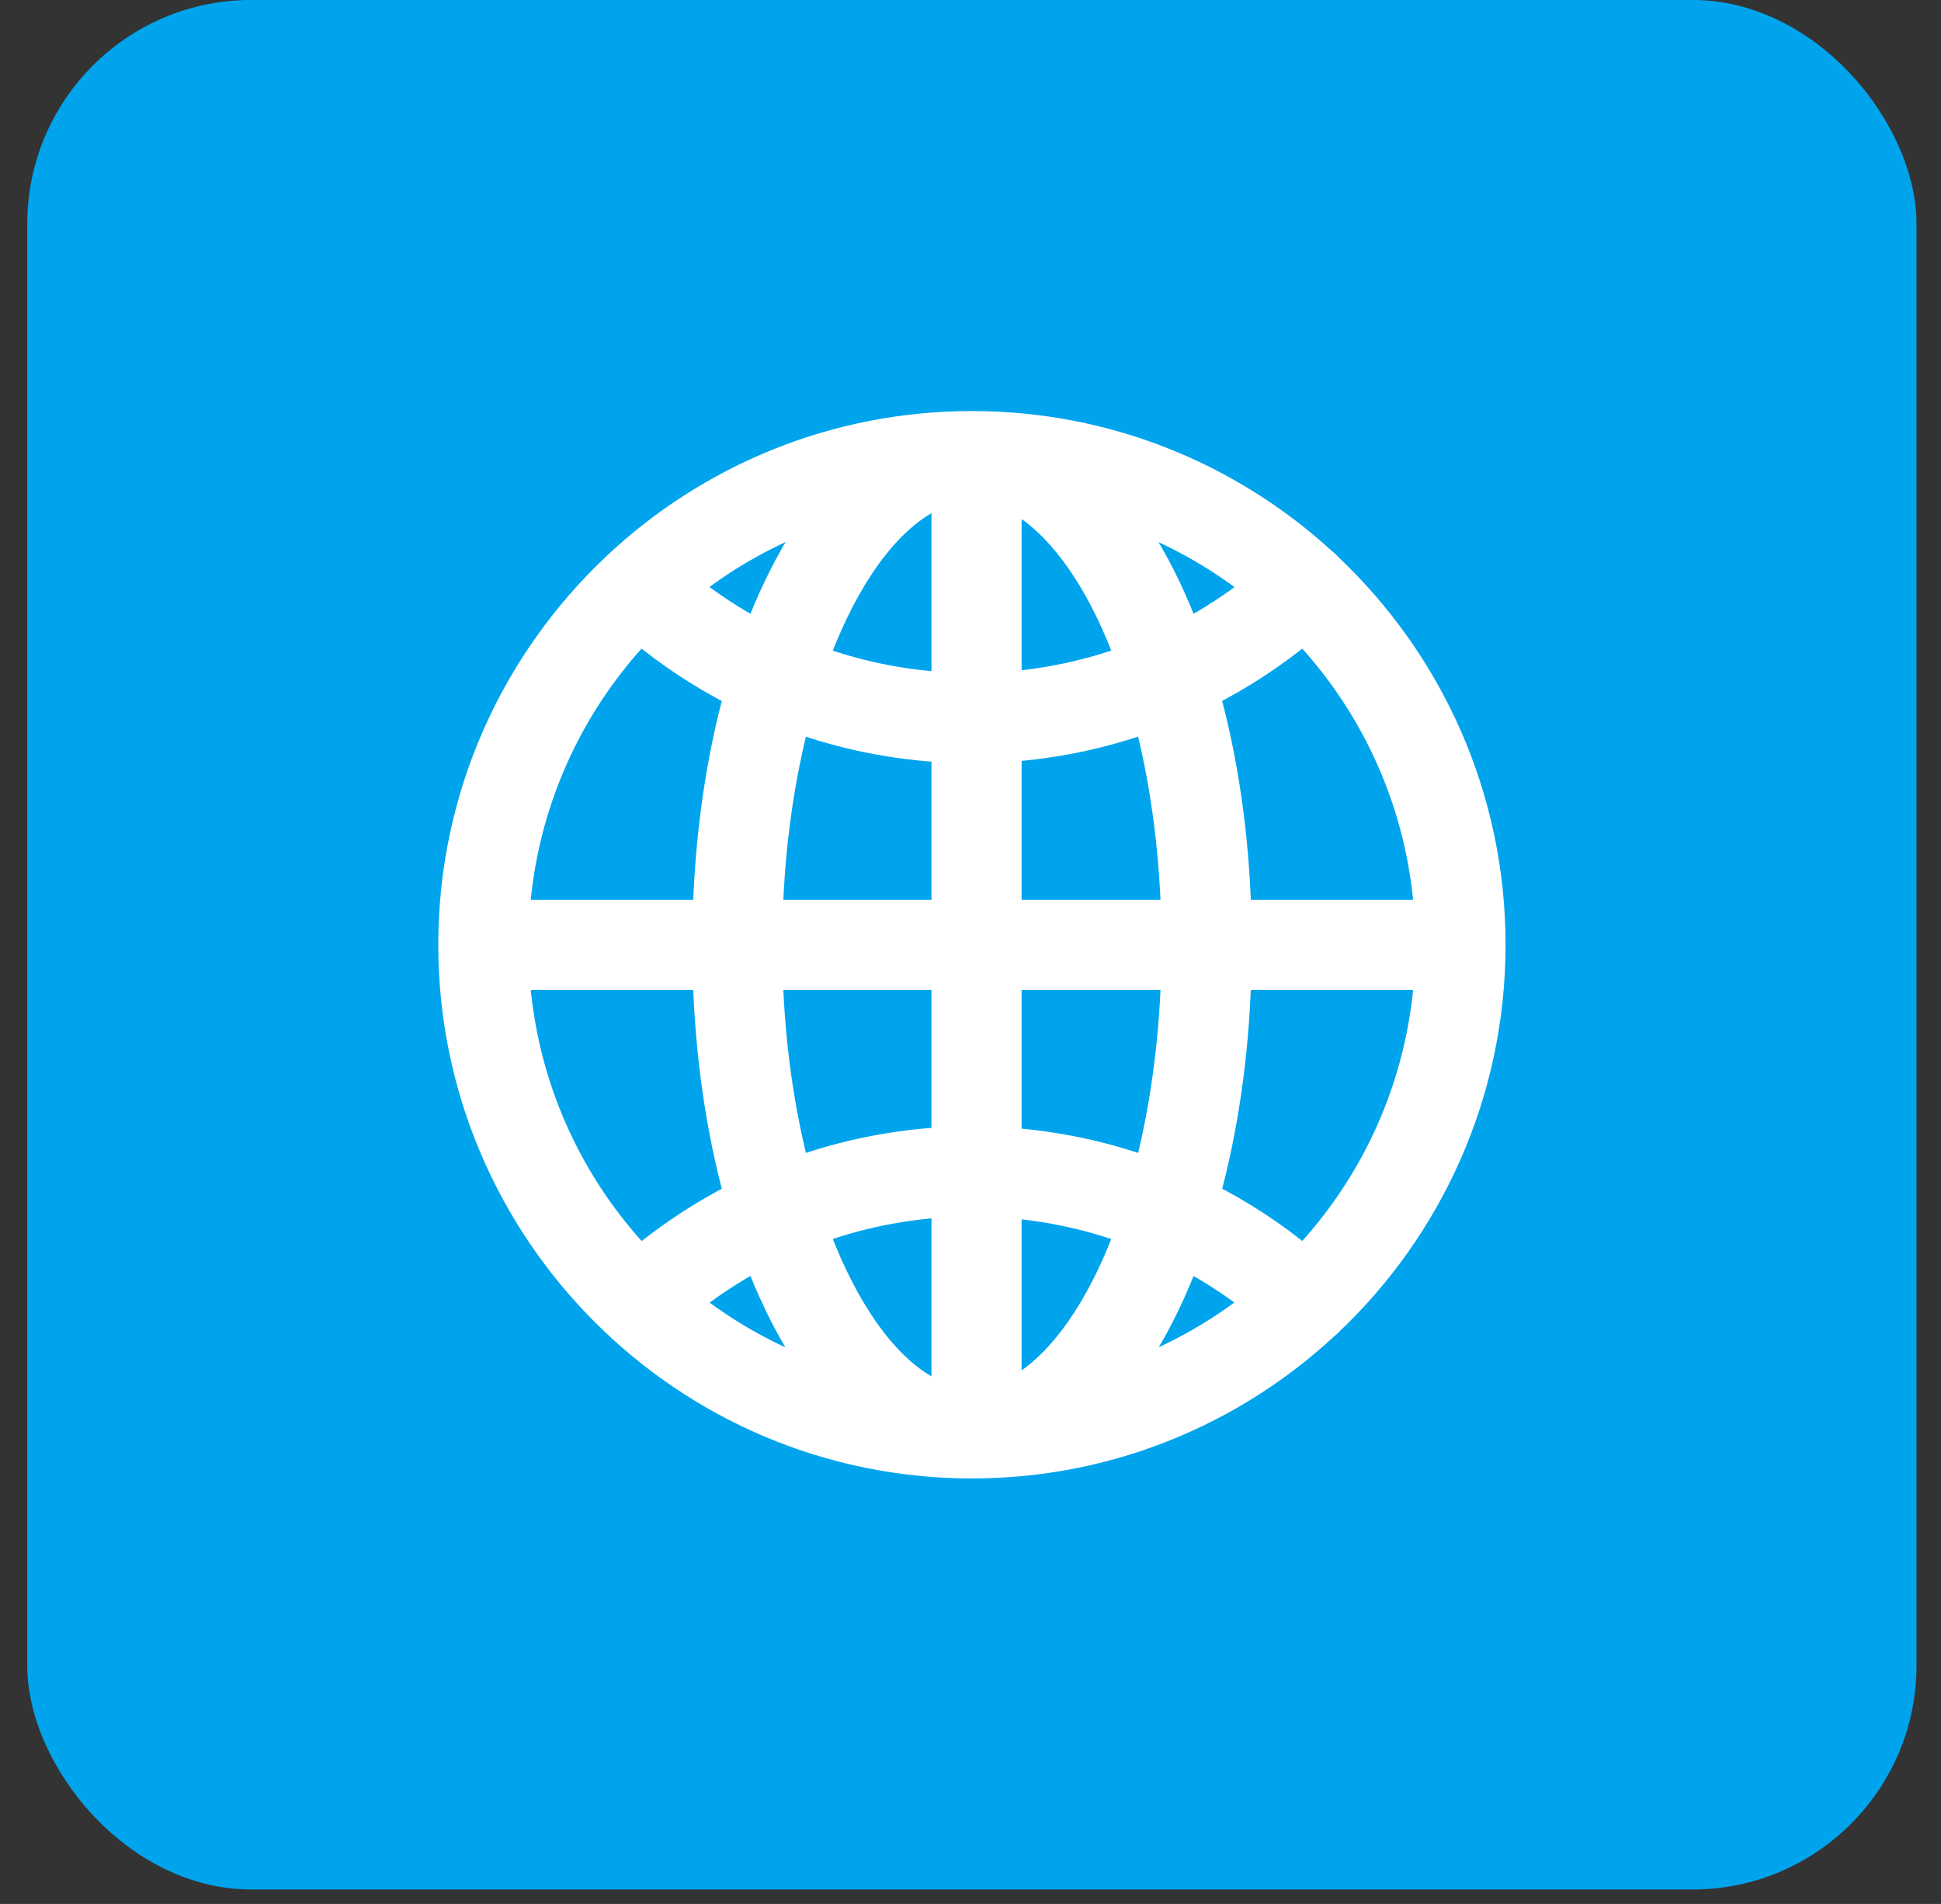
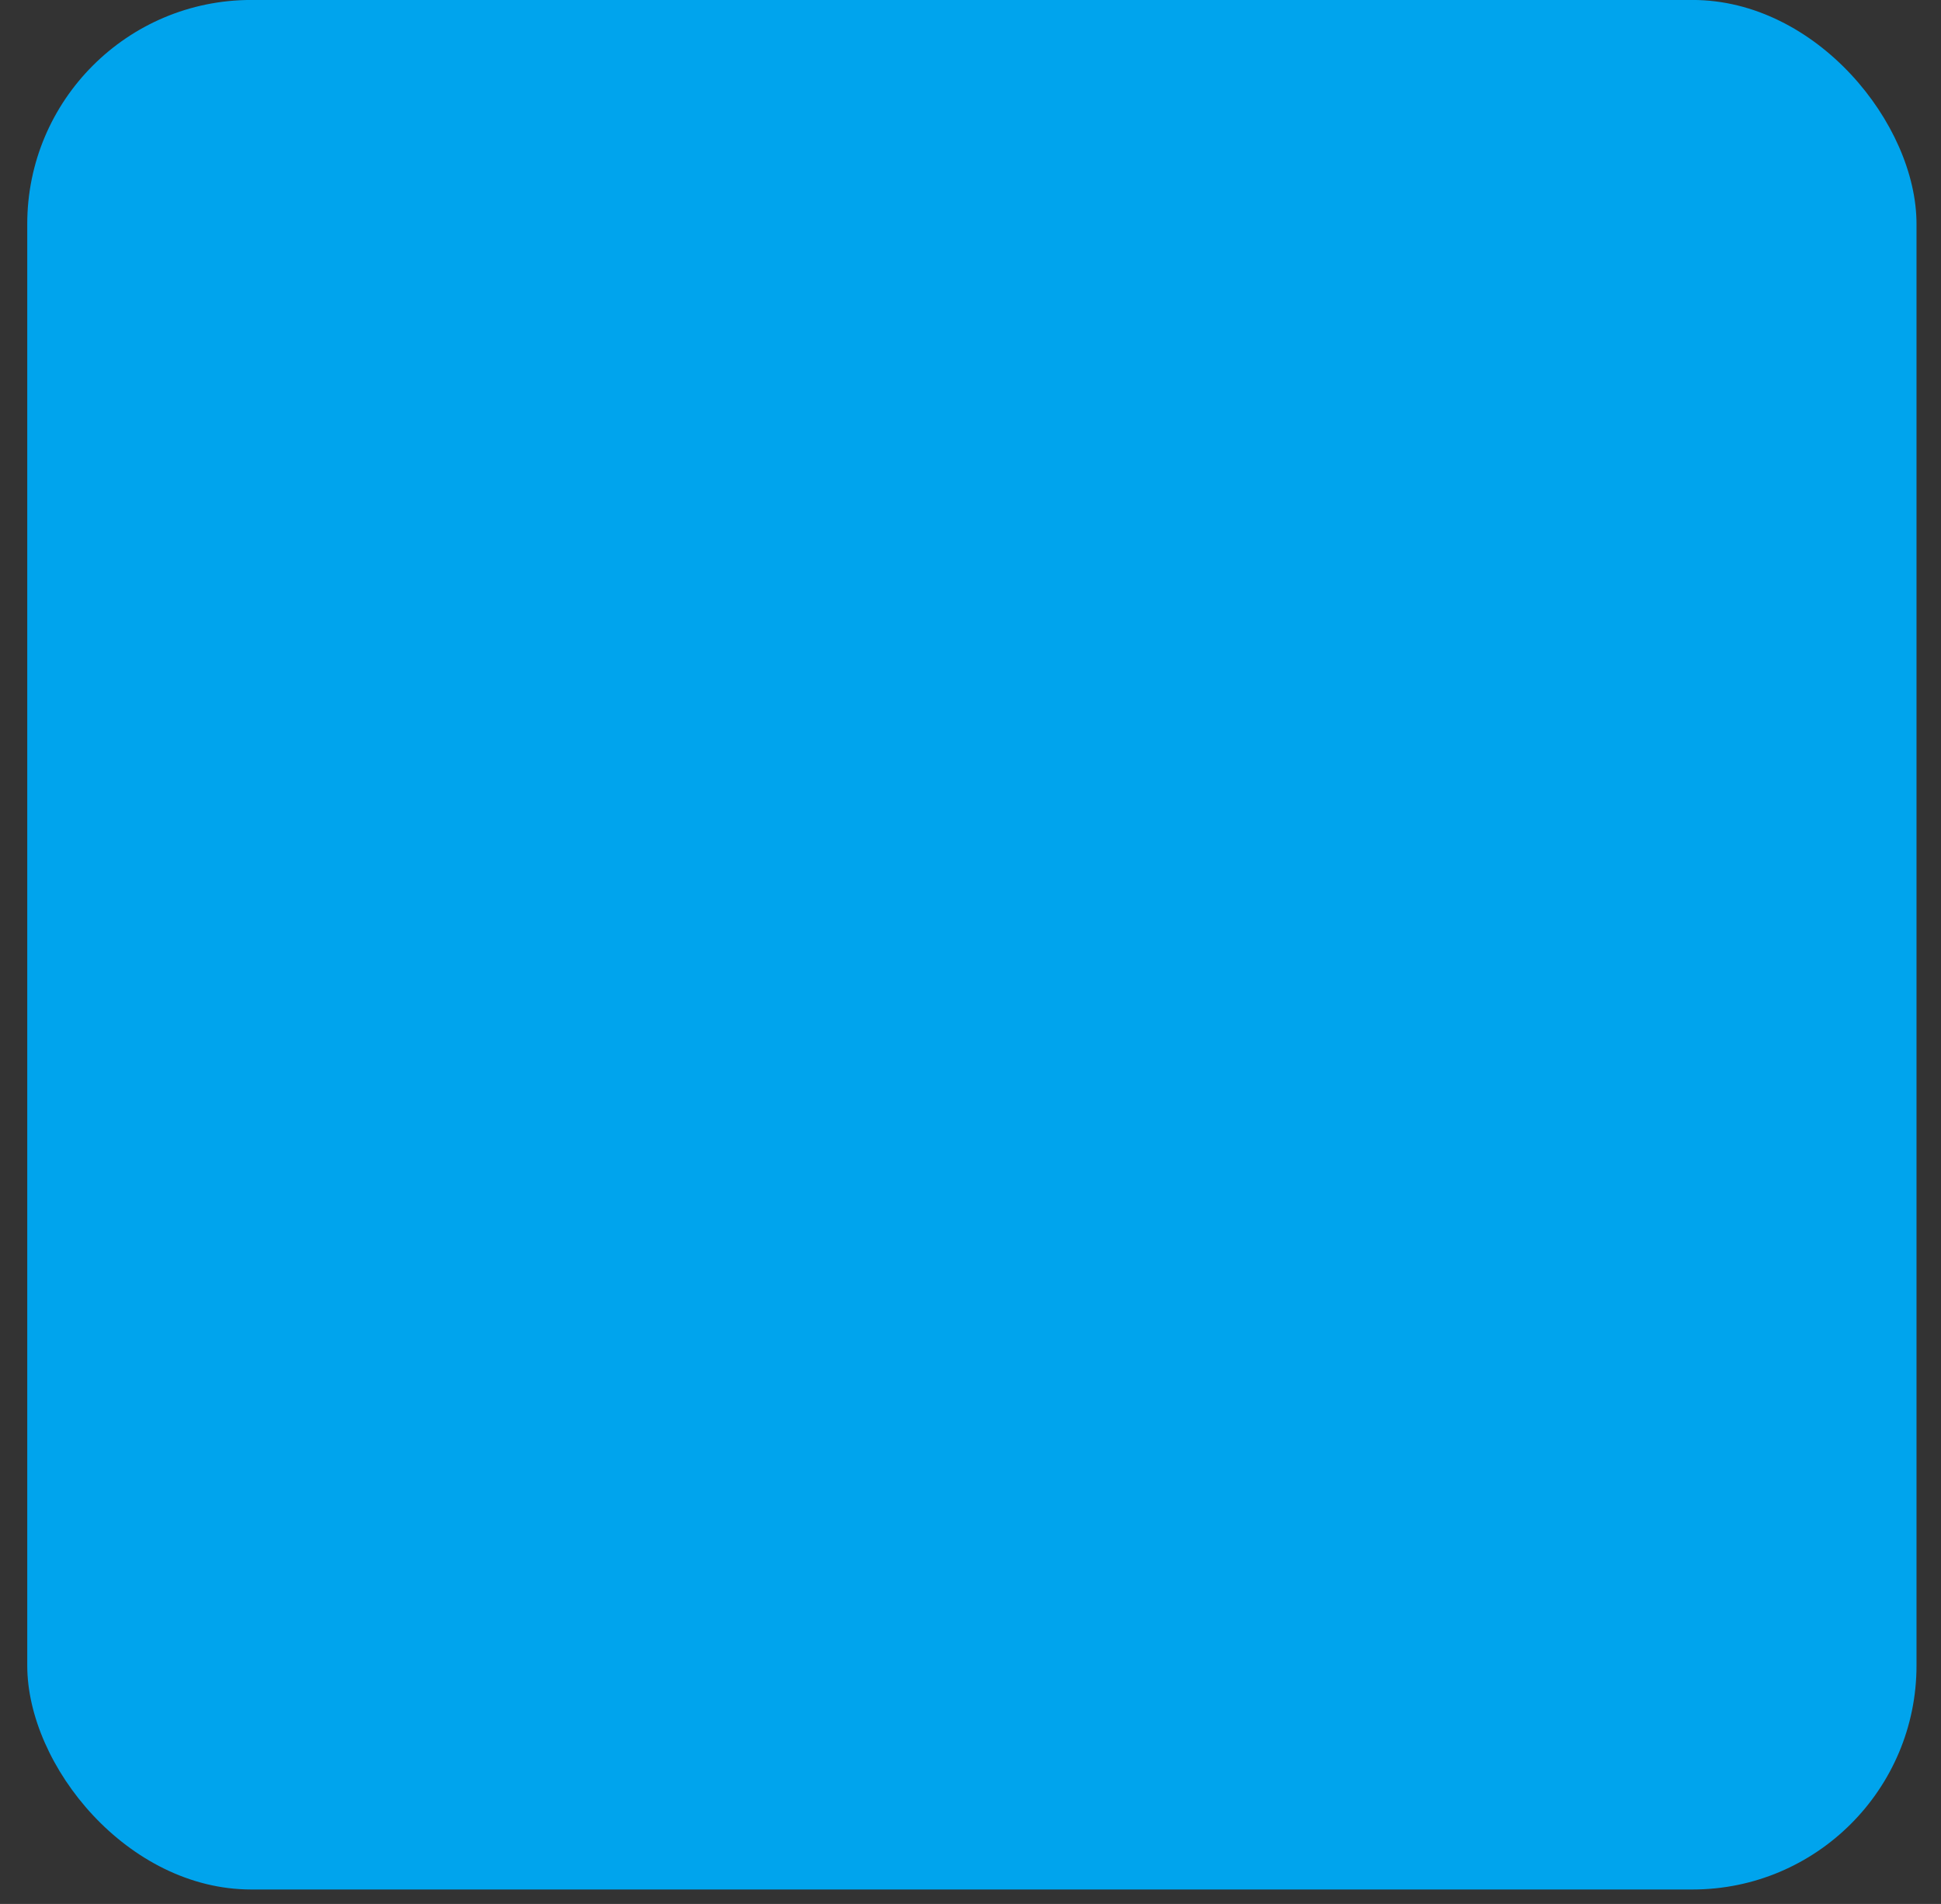
<svg xmlns="http://www.w3.org/2000/svg" width="52" height="51" viewBox="0 0 52 51" fill="none">
  <rect x="0" y="0" width="52" height="51" fill="#333333" stroke="none" />
  <rect x="0.73" y="-0.001" width="50.614" height="50.614" rx="6" fill="#00A4ED" />
-   <path fill-rule="evenodd" clip-rule="evenodd" d="M26.037 11.4C22.364 11.4 19.02 12.831 16.532 15.163C16.531 15.165 16.529 15.166 16.528 15.168C13.824 17.706 12.131 21.312 12.131 25.307C12.131 32.977 18.367 39.213 26.037 39.213C29.682 39.213 33.003 37.805 35.484 35.505C35.509 35.486 35.532 35.467 35.555 35.446C35.563 35.437 35.571 35.428 35.579 35.419C38.266 32.882 39.945 29.287 39.945 25.307C39.945 21.329 38.268 17.738 35.584 15.201C35.574 15.19 35.565 15.178 35.555 15.168C35.518 15.129 35.478 15.093 35.435 15.062C32.959 12.789 29.657 11.4 26.037 11.4ZM25.344 13.148V18.397C24.127 18.328 22.935 18.08 21.805 17.665C21.968 17.219 22.143 16.797 22.331 16.406C23.206 14.583 24.281 13.485 25.344 13.148ZM26.98 13.239C27.963 13.658 28.944 14.724 29.752 16.406C29.939 16.796 30.115 17.218 30.278 17.663C29.223 18.051 28.113 18.294 26.98 18.381V13.239ZM22.073 13.69C21.621 14.278 21.215 14.957 20.858 15.7C20.66 16.11 20.476 16.544 20.306 16.997C19.624 16.637 18.975 16.211 18.367 15.724C19.463 14.845 20.715 14.152 22.073 13.69ZM30.009 13.691C31.367 14.154 32.617 14.849 33.713 15.727C33.106 16.213 32.456 16.638 31.775 16.997C31.605 16.544 31.422 16.11 31.225 15.7C30.868 14.958 30.462 14.279 30.009 13.691ZM17.149 16.842C17.967 17.522 18.855 18.104 19.795 18.576C19.304 20.35 19.009 22.355 18.948 24.492H13.796C13.989 21.531 15.228 18.859 17.149 16.842ZM34.927 16.842C36.848 18.859 38.087 21.531 38.281 24.492H33.134C33.074 22.354 32.776 20.348 32.284 18.573C33.223 18.101 34.11 17.521 34.927 16.842ZM30.765 19.226C31.177 20.795 31.436 22.585 31.495 24.492H26.98V20.022C28.28 19.933 29.553 19.664 30.765 19.226ZM21.316 19.228C22.603 19.692 23.96 19.967 25.344 20.036V24.492H20.581C20.64 22.585 20.903 20.796 21.316 19.228ZM13.796 26.128H18.948C19.009 28.263 19.305 30.271 19.795 32.044C18.856 32.517 17.97 33.097 17.152 33.776C15.23 31.76 13.991 29.089 13.796 26.128ZM20.581 26.128H25.344V30.578C23.96 30.647 22.604 30.924 21.318 31.389C20.904 29.822 20.64 28.034 20.581 26.128ZM26.98 26.128H31.495C31.436 28.033 31.177 29.822 30.765 31.389C29.553 30.951 28.28 30.68 26.98 30.592V26.128ZM33.133 26.128H38.281C38.086 29.088 36.847 31.757 34.927 33.773C34.11 33.094 33.224 32.514 32.286 32.043C32.776 30.269 33.072 28.263 33.133 26.128ZM25.344 32.217V37.467C24.281 37.131 23.206 36.031 22.331 34.208C22.143 33.817 21.968 33.397 21.805 32.952C22.935 32.536 24.127 32.286 25.344 32.217ZM26.98 32.234C28.113 32.322 29.223 32.565 30.278 32.953C30.115 33.398 29.939 33.818 29.752 34.208C28.944 35.89 27.963 36.955 26.98 37.374V32.234ZM20.306 33.621C20.476 34.076 20.66 34.51 20.858 34.92C21.213 35.661 21.618 36.336 22.069 36.922C20.713 36.46 19.466 35.769 18.372 34.893C18.978 34.407 19.626 33.981 20.306 33.621ZM31.775 33.623C32.454 33.982 33.102 34.405 33.708 34.89C32.614 35.766 31.368 36.458 30.014 36.921C30.465 36.335 30.87 35.66 31.225 34.92C31.422 34.51 31.605 34.077 31.775 33.623Z" fill="white" stroke="white" stroke-width="0.779" />
</svg>